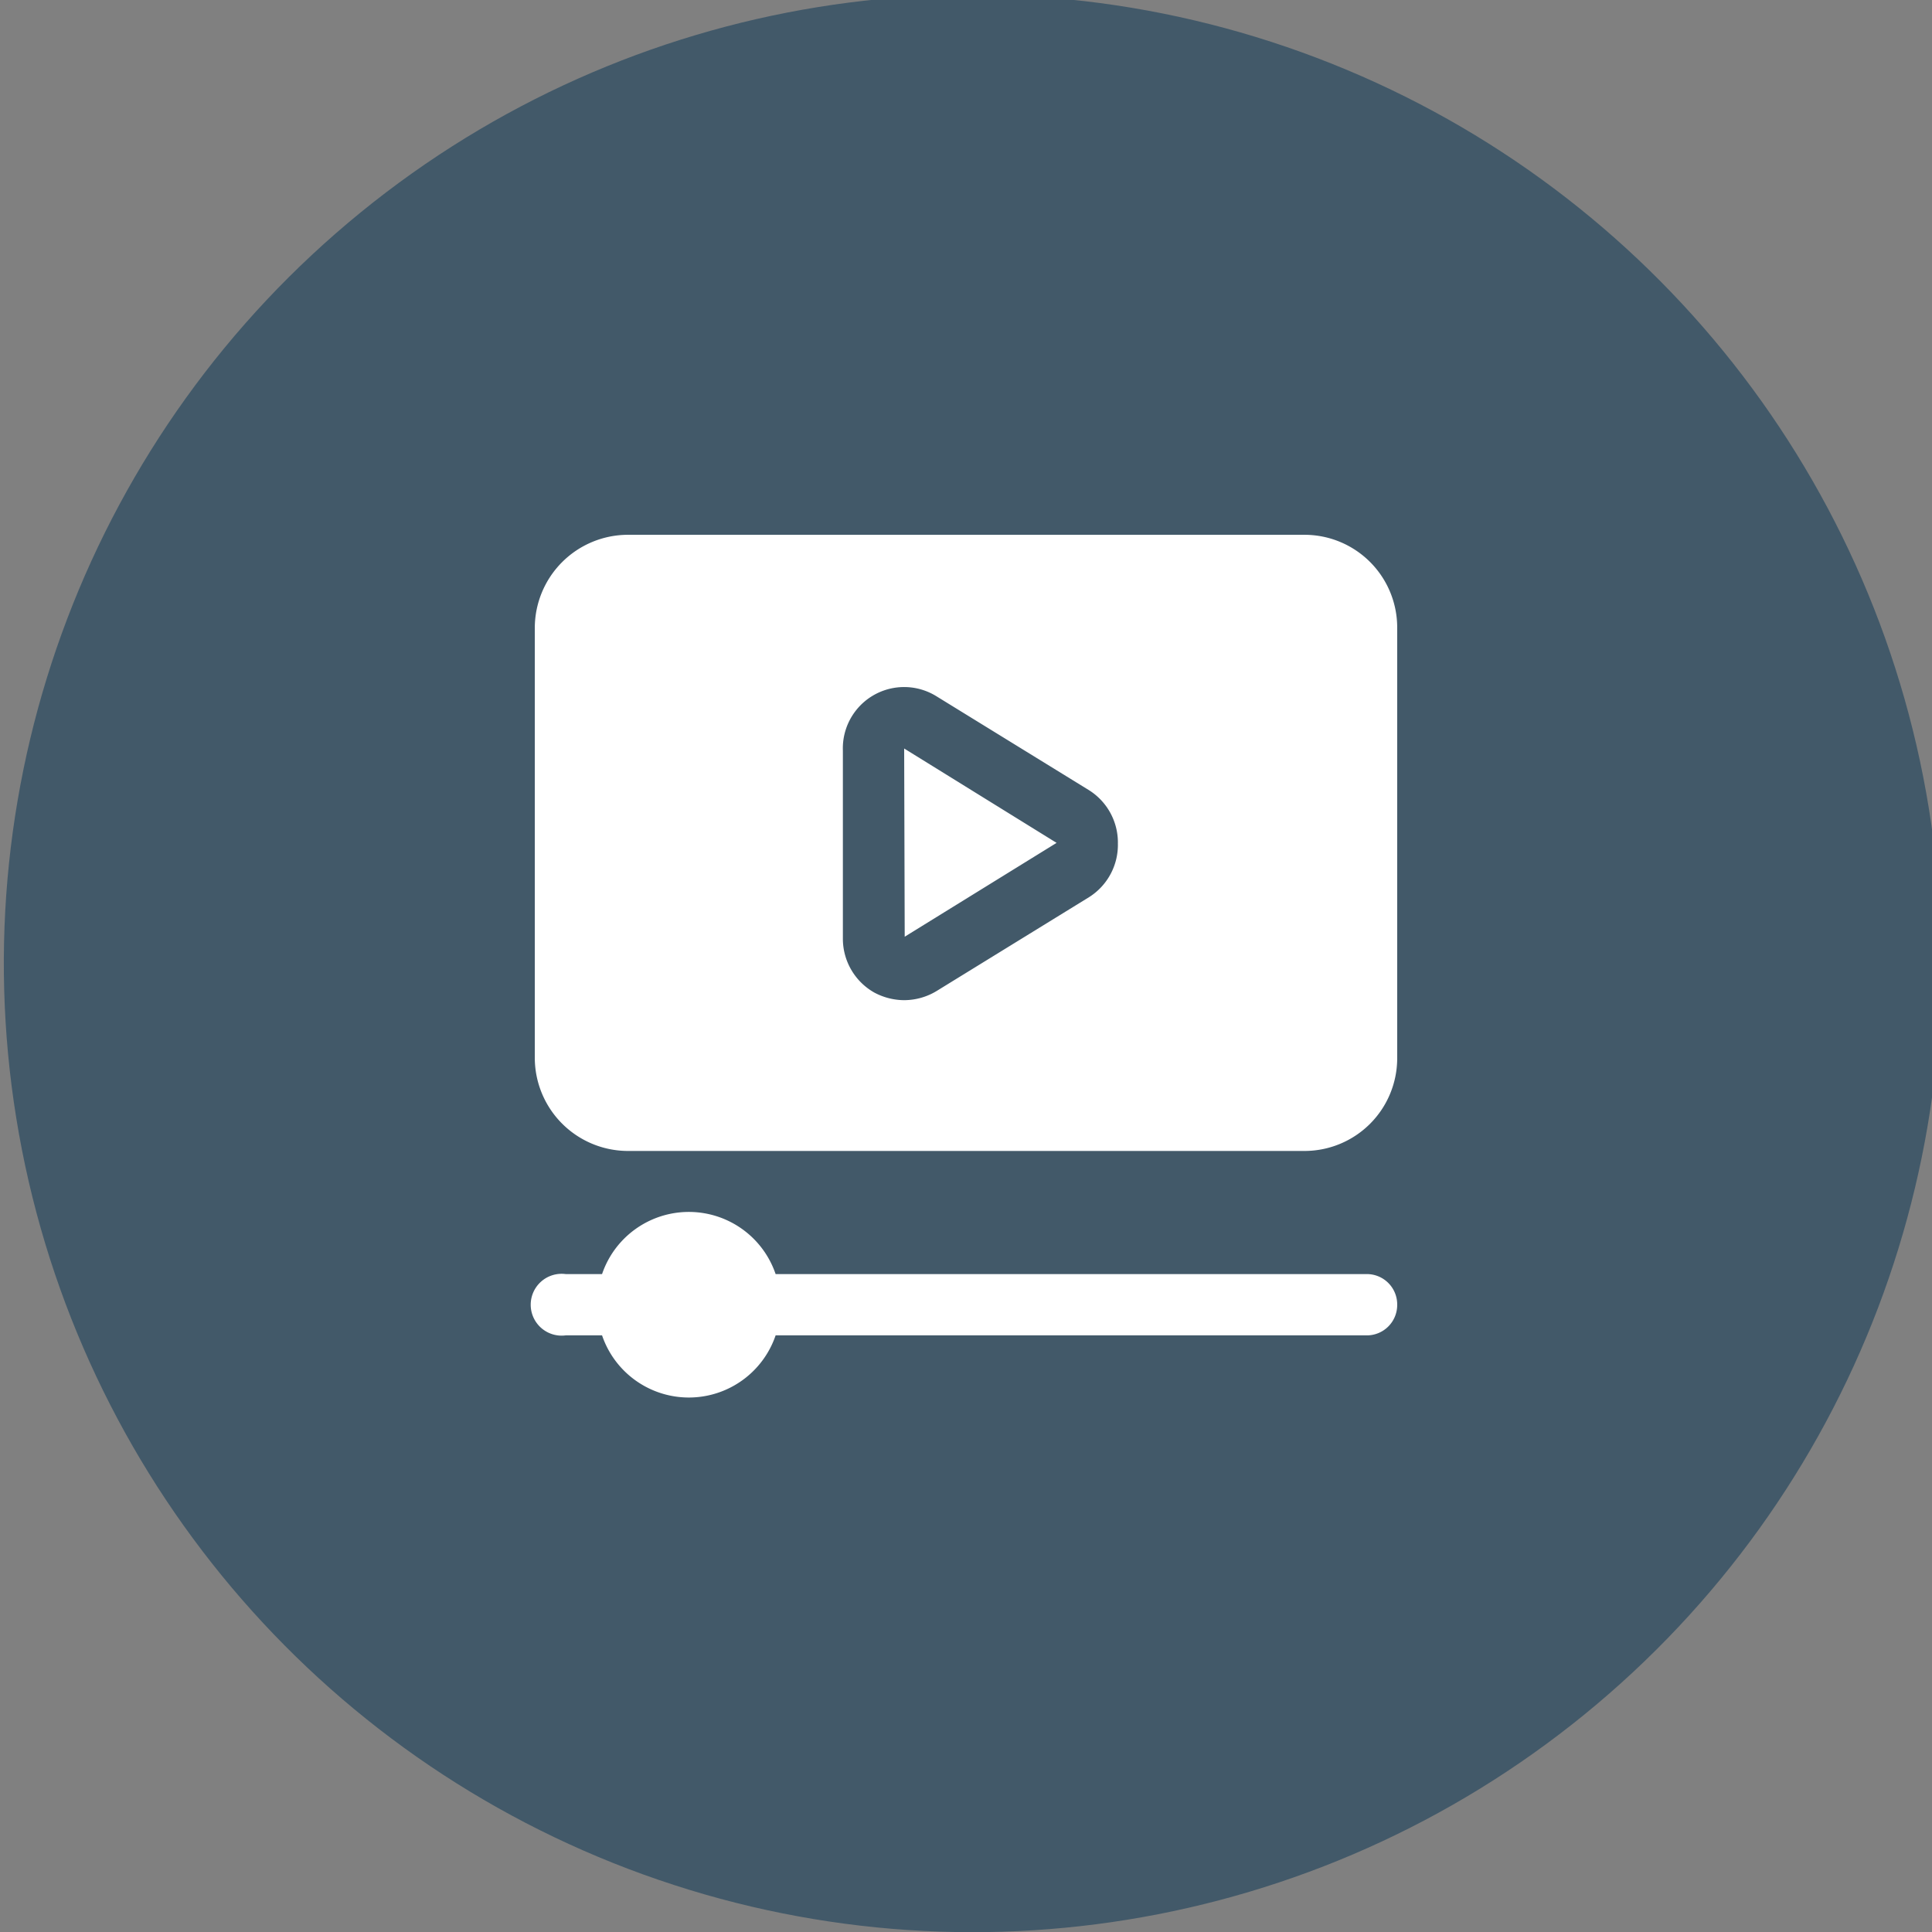
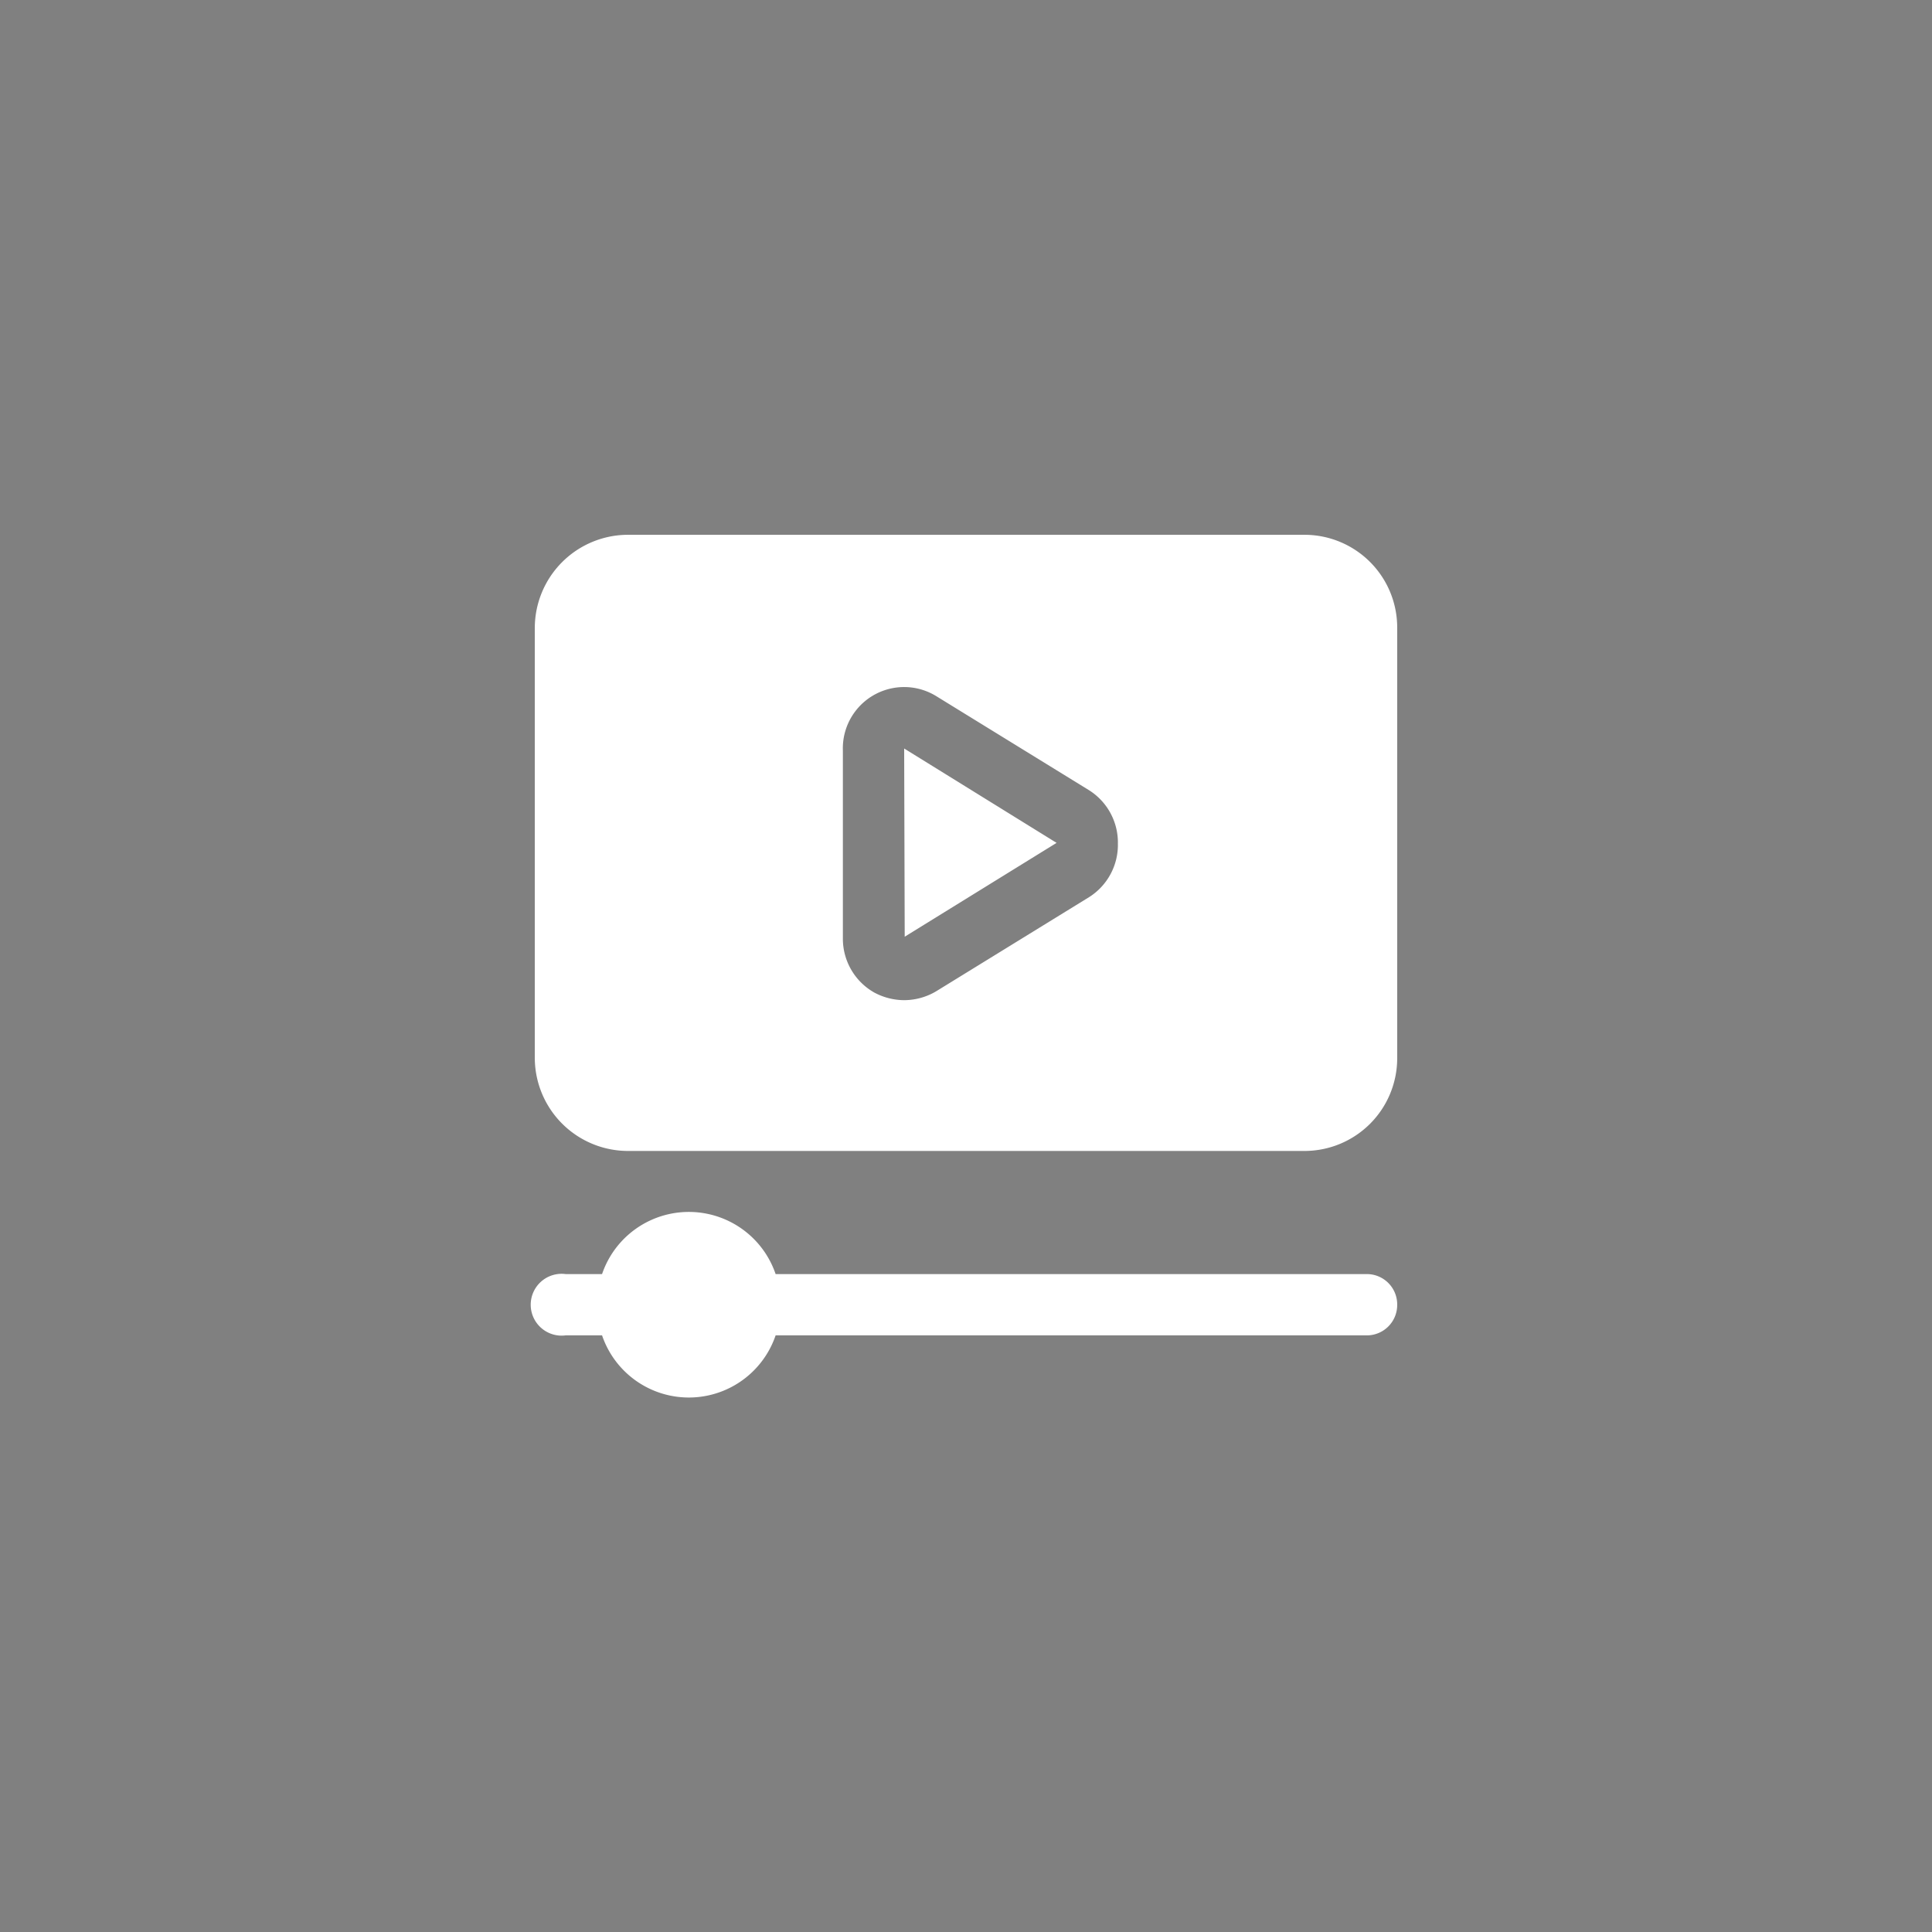
<svg xmlns="http://www.w3.org/2000/svg" viewBox="0 0 35.62 35.62">
  <rect x="0" y="0" width="35.62" height="35.62" fill="#808080" stroke="none" />
  <defs>
    <style>.cls-1{fill:#425969;}.cls-2{fill:#fff;}</style>
  </defs>
  <g id="Capa_2" data-name="Capa 2">
    <g id="buying_a_home" data-name="buying a home">
-       <circle class="cls-1" cx="17.81" cy="17.81" r="17.81" transform="matrix(0.99, -0.16, 0.16, 0.99, -2.55, 2.98)" />
      <path class="cls-2" d="M25.76,24.06a.56.56,0,0,1-.57.56H14.3a1.69,1.69,0,0,1-3.2,0h-.67a.57.57,0,1,1,0-1.13h.67a1.69,1.69,0,0,1,3.2,0H25.19A.56.56,0,0,1,25.76,24.06Zm-9.08-6.79,2.8-1.73L16.67,13.8Zm9.08-5.7v7.94a1.71,1.71,0,0,1-1.7,1.71H11.57a1.72,1.72,0,0,1-1.71-1.71V11.57a1.72,1.72,0,0,1,1.71-1.71H24.06A1.71,1.71,0,0,1,25.76,11.57Zm-5.15,4a1.14,1.14,0,0,0-.53-1l-2.81-1.73a1.13,1.13,0,0,0-1.73,1v3.46a1.14,1.14,0,0,0,.58,1,1.18,1.18,0,0,0,.55.14,1.16,1.16,0,0,0,.6-.17l2.81-1.73a1.14,1.14,0,0,0,.53-1Z" />
    </g>
  </g>
</svg>